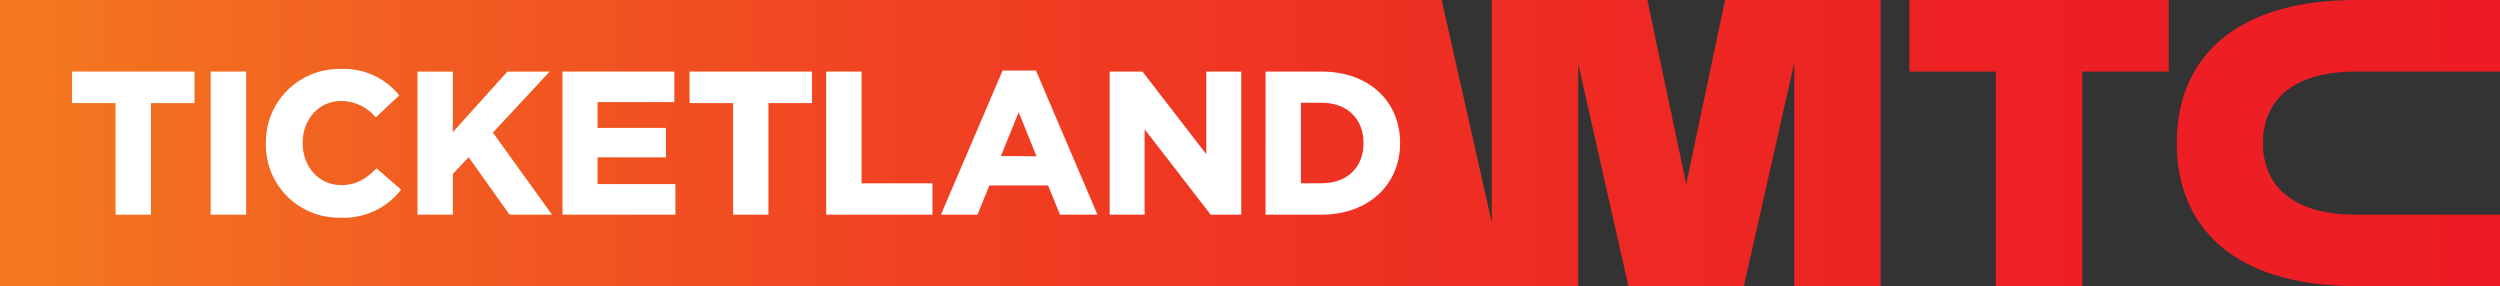
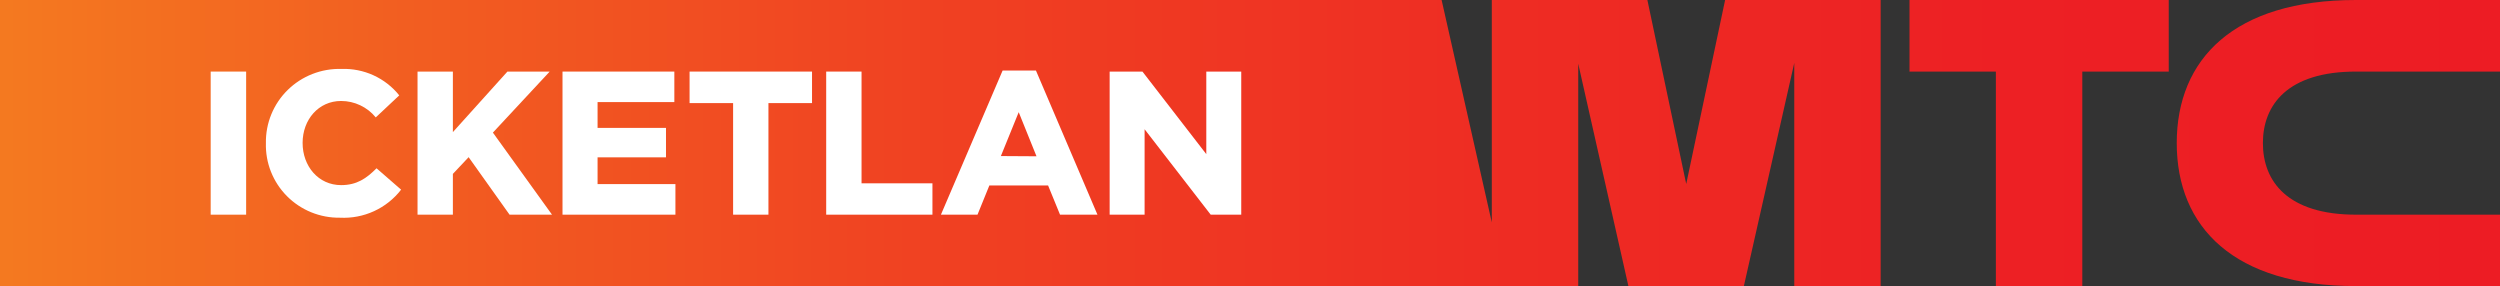
<svg xmlns="http://www.w3.org/2000/svg" width="297" height="34" viewBox="0 0 297 34" fill="none">
  <rect x="0" y="0" width="297" height="34" fill="#333333" stroke="none" />
  <g clip-path="url(#clip0_3568_201)">
    <path d="M223.421 0V33.987H213.159V7.477L207.17 33.987H193.455L187.493 7.564V33.987H0V0H171.263L177.225 26.423V0H195.709L200.323 21.858L204.944 0H223.421ZM226.848 8.503H237.109V33.987H247.377V8.503H257.645V0H226.848V8.503ZM279.884 8.503H297V0H279.884C265.391 0 258.597 7.011 258.597 17C258.597 26.989 265.391 33.987 279.884 33.987H297V25.503H279.884C271.776 25.503 268.832 21.552 268.832 17C268.832 12.448 271.776 8.503 279.884 8.503Z" fill="url(#paint0_linear_3568_201)" />
-     <path d="M13.729 12.248H8.559V8.503H23.105V12.248H17.928V25.503H13.729V12.248Z" fill="white" />
    <path d="M29.241 8.503H25.029V25.503H29.241V8.503Z" fill="white" />
    <path d="M31.589 17C31.569 15.829 31.788 14.666 32.232 13.582C32.677 12.497 33.338 11.513 34.176 10.69C35.015 9.866 36.012 9.22 37.109 8.791C38.205 8.361 39.378 8.157 40.556 8.19C41.869 8.142 43.176 8.4 44.37 8.945C45.564 9.491 46.612 10.307 47.431 11.329L44.641 13.948C44.143 13.339 43.516 12.848 42.803 12.51C42.091 12.172 41.312 11.997 40.523 11.996C37.84 11.996 35.949 14.215 35.949 16.98C35.949 19.746 37.827 21.992 40.523 21.992C42.401 21.992 43.534 21.192 44.734 19.992L47.652 22.531C46.803 23.63 45.699 24.507 44.434 25.087C43.168 25.668 41.78 25.934 40.389 25.863C39.218 25.88 38.056 25.661 36.973 25.22C35.89 24.779 34.908 24.125 34.086 23.297C33.264 22.469 32.619 21.484 32.19 20.402C31.761 19.32 31.557 18.163 31.589 17Z" fill="white" />
    <path d="M49.603 8.503H53.802V15.693L60.281 8.503H65.304L58.557 15.753L65.579 25.503H60.535L55.673 18.672L53.802 20.658V25.503H49.603V8.503Z" fill="white" />
    <path d="M66.826 8.503H80.112V12.128H70.991V15.194H79.12V18.692H70.991V21.871H80.24V25.503H66.826V8.503Z" fill="white" />
    <path d="M87.093 12.248H81.922V8.503H96.469V12.248H91.291V25.503H87.093V12.248Z" fill="white" />
    <path d="M98.152 8.503H102.351V21.778H110.774V25.503H98.152V8.503Z" fill="white" />
    <path d="M123.136 18.566L121.023 13.328L118.904 18.54L123.136 18.566ZM119.112 8.377H123.069L130.379 25.504H125.932L124.511 22.032H117.536L116.127 25.504H111.781L119.112 8.377Z" fill="white" />
    <path d="M131.826 8.503H135.723L143.308 18.312V8.503H147.46V25.503H143.831L135.978 15.354V25.503H131.826V8.503Z" fill="white" />
-     <path d="M157.024 21.771C159.995 21.771 161.987 19.932 161.987 16.993C161.987 14.054 159.975 12.208 157.024 12.208H154.549V21.771H157.024ZM150.35 8.503H156.99C162.691 8.503 166.333 12.095 166.333 16.98C166.333 21.864 162.671 25.503 156.943 25.503H150.344L150.35 8.503Z" fill="white" />
  </g>
  <defs>
    <linearGradient id="paint0_linear_3568_201" x1="0.63" y1="17" x2="297.141" y2="17" gradientUnits="userSpaceOnUse">
      <stop stop-color="#F47920" />
      <stop offset="0.16" stop-color="#F25E21" />
      <stop offset="0.37" stop-color="#F04122" />
      <stop offset="0.59" stop-color="#EE2D23" />
      <stop offset="0.8" stop-color="#ED2024" />
      <stop offset="1" stop-color="#ED1C24" />
    </linearGradient>
    <clipPath id="clip0_3568_201">
      <rect width="297" height="34" fill="white" />
    </clipPath>
  </defs>
</svg>